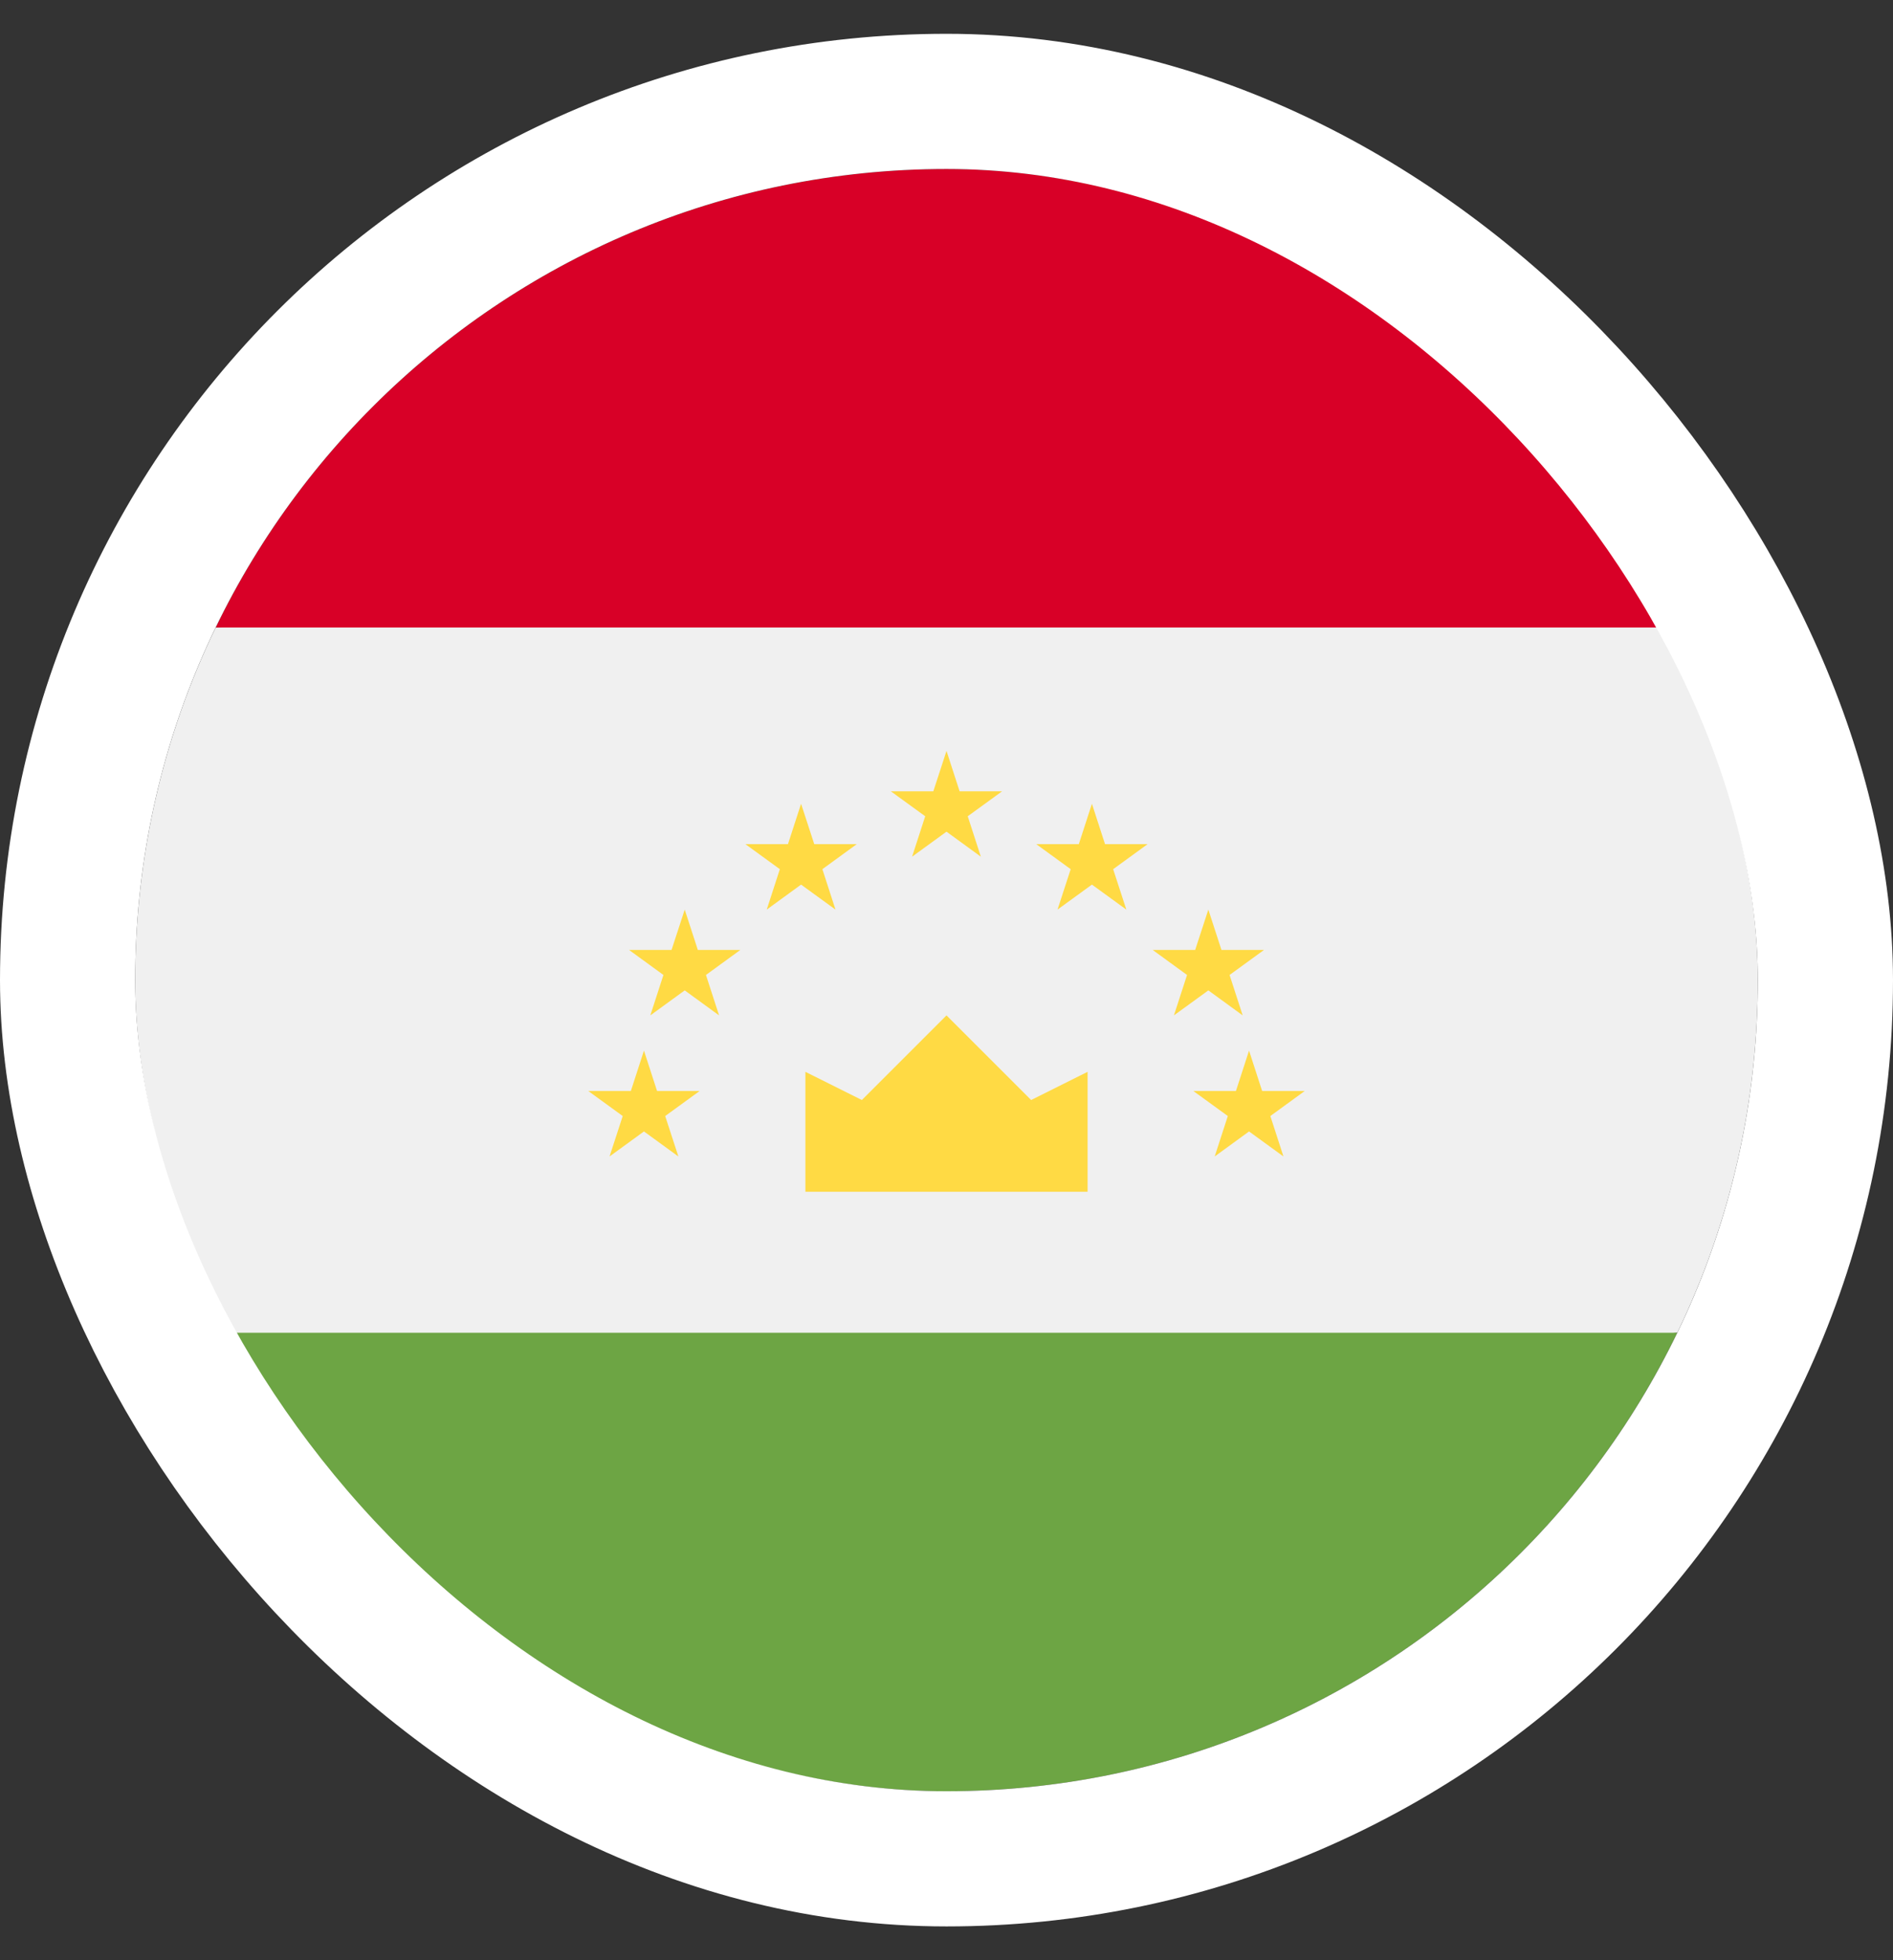
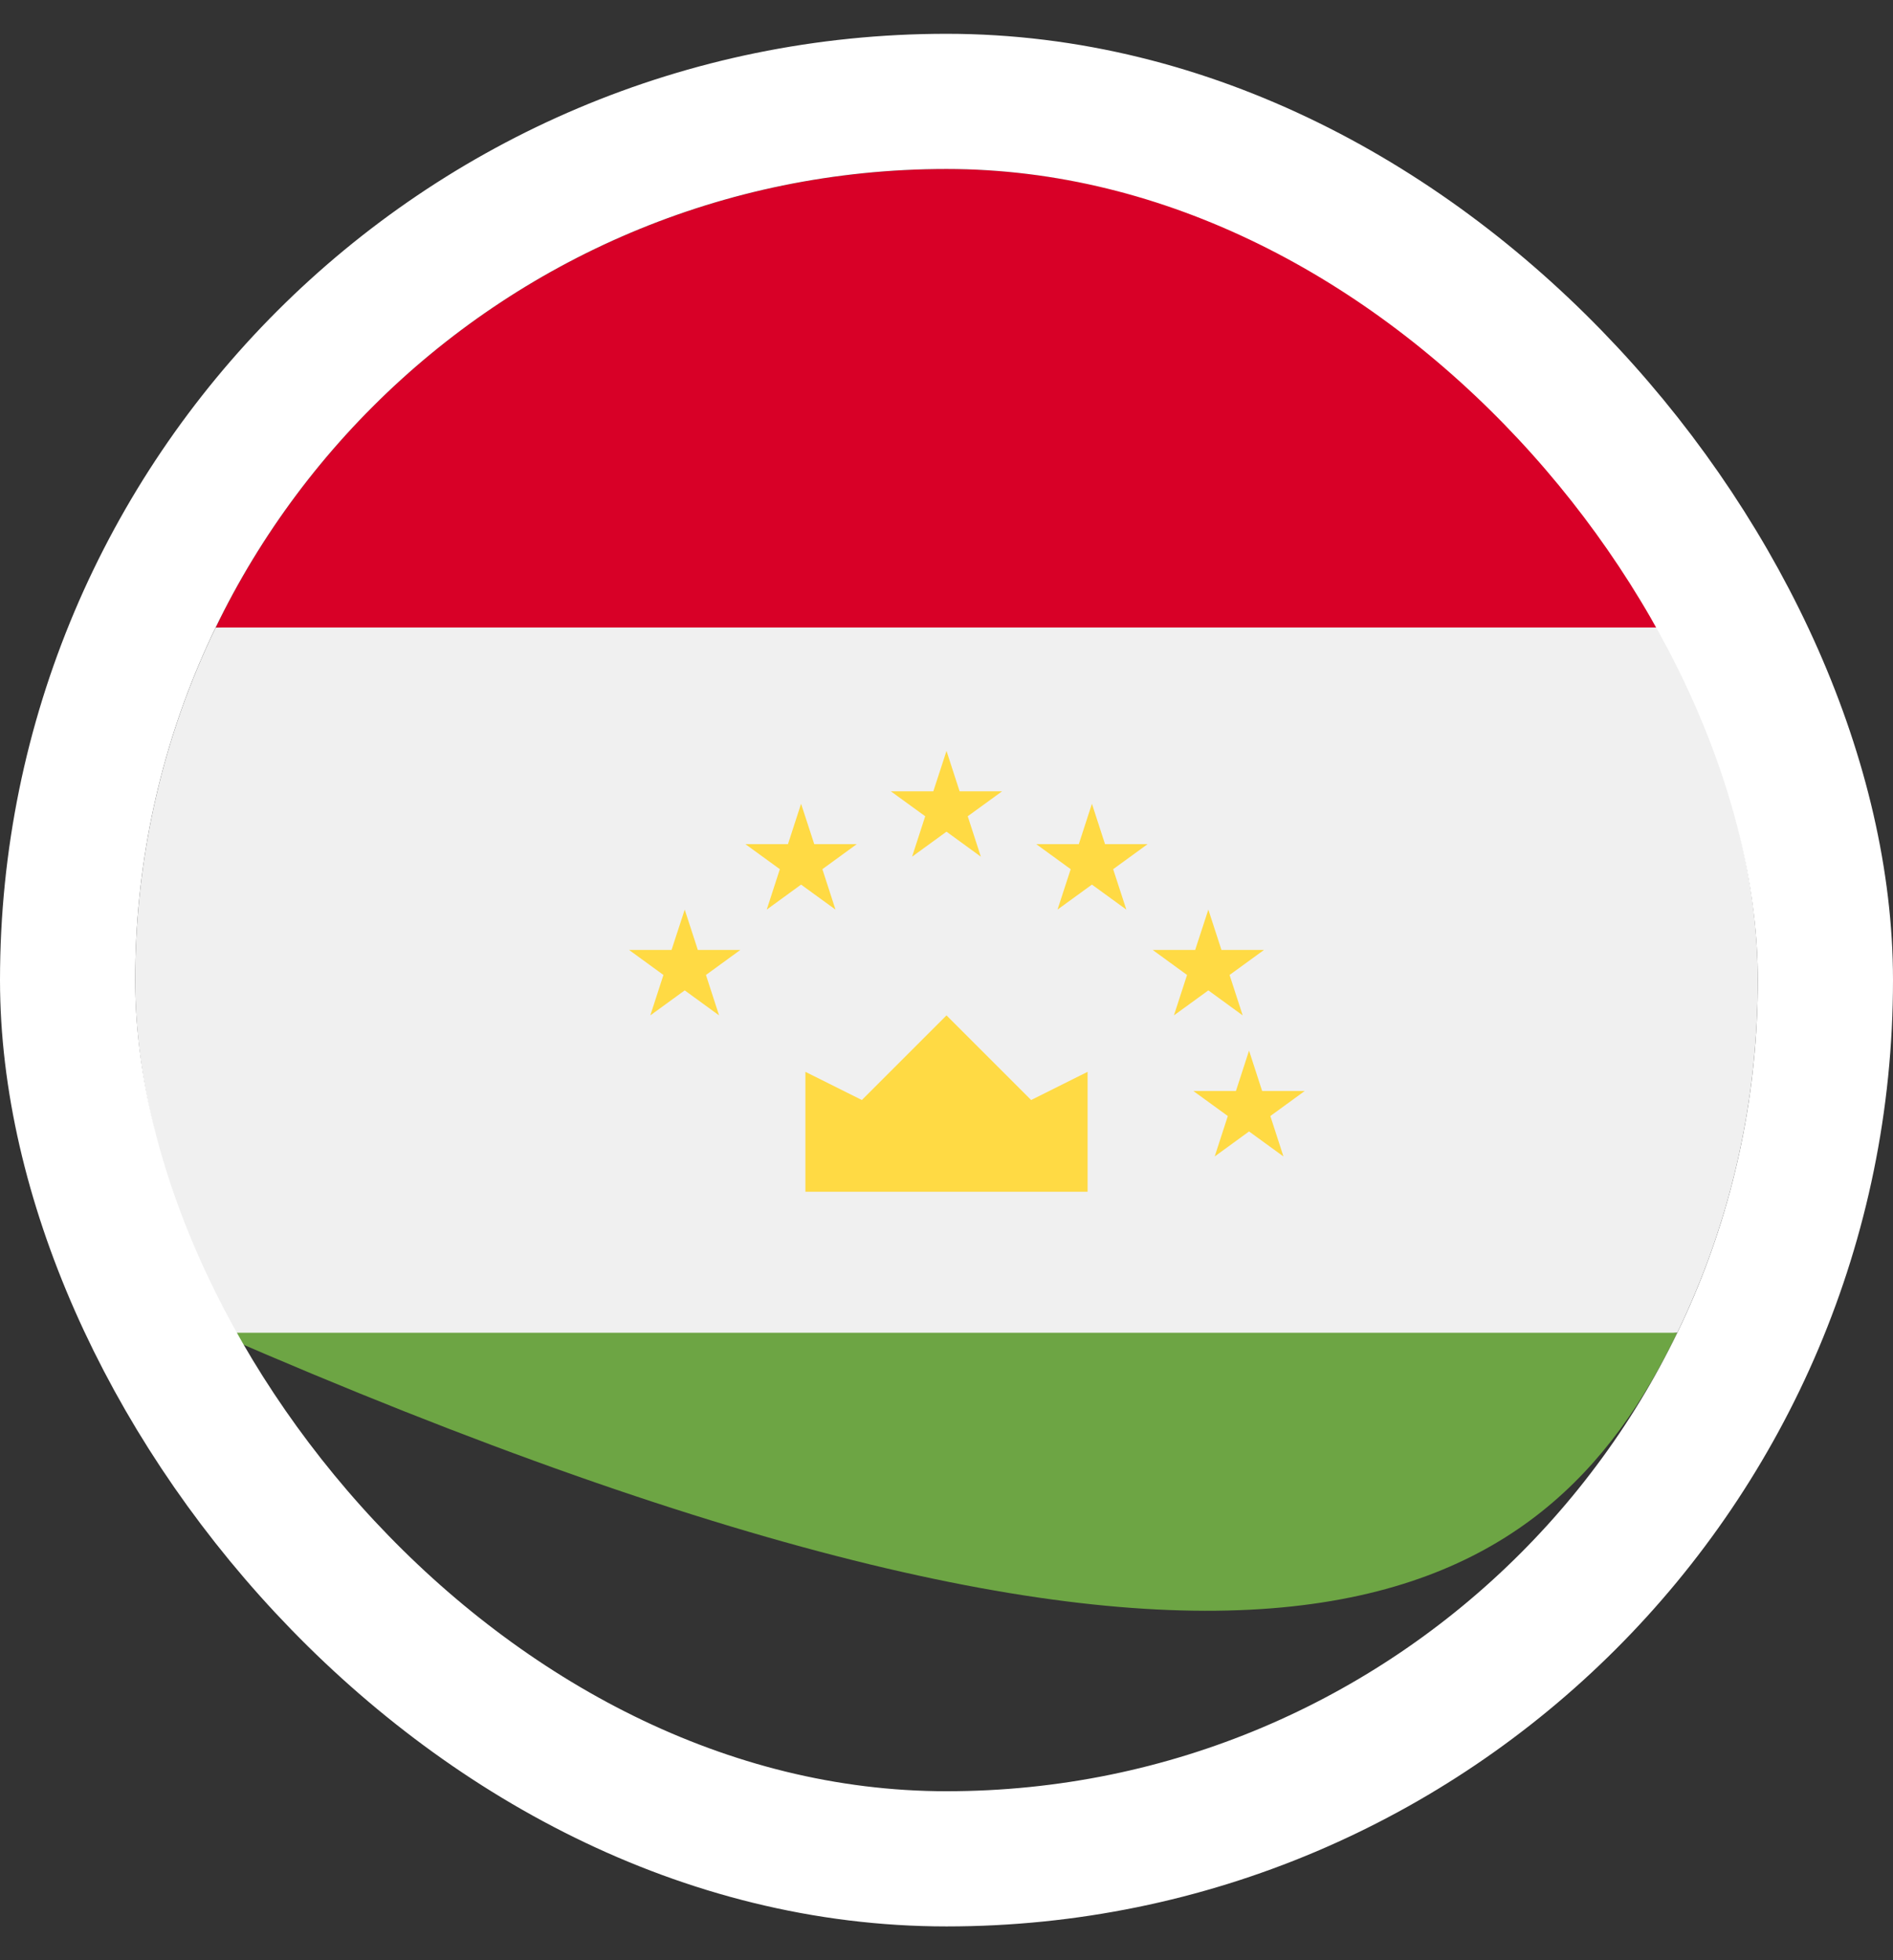
<svg xmlns="http://www.w3.org/2000/svg" width="28" height="29" viewBox="0 0 28 29" fill="none">
  <rect x="0" y="0" width="28" height="29" fill="#333333" stroke="none" />
  <g clip-path="url(#clip0_1615_5992)">
    <path d="M3.191 9.283C2.428 10.86 2 12.63 2 14.5C2 16.37 2.428 18.14 3.191 19.717L14 20.761L24.809 19.717C25.572 18.14 26 16.37 26 14.5C26 12.63 25.572 10.86 24.809 9.283L14 8.239L3.191 9.283Z" fill="#F0F0F0" />
-     <path d="M3.191 19.717C5.132 23.731 9.243 26.5 14 26.5C18.758 26.5 22.868 23.731 24.809 19.717H3.191Z" fill="#6DA544" />
+     <path d="M3.191 19.717C18.758 26.5 22.868 23.731 24.809 19.717H3.191Z" fill="#6DA544" />
    <path d="M3.191 9.283H24.809C22.868 5.269 18.758 2.5 14 2.5C9.243 2.5 5.132 5.269 3.191 9.283Z" fill="#D80027" />
    <path d="M11.913 17.631H16.087V15.857L15.252 16.274L14 15.022L12.748 16.274L11.913 15.857V17.631Z" fill="#FFDA44" />
-     <path d="M9.525 15.543L9.719 16.141H10.348L9.839 16.511L10.034 17.109L9.525 16.739L9.016 17.109L9.211 16.511L8.702 16.141H9.331L9.525 15.543Z" fill="#FFDA44" />
    <path d="M10.128 13.457L10.322 14.054H10.95L10.442 14.424L10.636 15.022L10.128 14.652L9.619 15.022L9.813 14.424L9.305 14.054H9.933L10.128 13.457Z" fill="#FFDA44" />
    <path d="M11.849 11.891L12.044 12.489H12.672L12.164 12.859L12.358 13.457L11.849 13.087L11.341 13.457L11.535 12.859L11.026 12.489H11.655L11.849 11.891Z" fill="#FFDA44" />
    <path d="M18.475 15.543L18.281 16.141H17.652L18.161 16.511L17.967 17.109L18.475 16.739L18.984 17.109L18.79 16.511L19.298 16.141H18.669L18.475 15.543Z" fill="#FFDA44" />
    <path d="M17.873 13.457L17.678 14.054H17.05L17.558 14.424L17.364 15.022L17.873 14.652L18.381 15.022L18.187 14.424L18.696 14.054H18.067L17.873 13.457Z" fill="#FFDA44" />
    <path d="M16.151 11.891L15.957 12.489H15.328L15.837 12.859L15.642 13.457L16.151 13.087L16.66 13.457L16.465 12.859L16.974 12.489H16.345L16.151 11.891Z" fill="#FFDA44" />
    <path d="M14 11.109L14.194 11.707H14.822L14.314 12.076L14.508 12.674L14 12.304L13.491 12.674L13.685 12.076L13.177 11.707H13.805L14 11.109Z" fill="#FFDA44" />
  </g>
  <rect x="1" y="1.5" width="26" height="26" rx="13" stroke="white" stroke-width="2" />
  <defs>
    <clipPath id="clip0_1615_5992">
      <rect x="2" y="2.5" width="24" height="24" rx="12" fill="white" />
    </clipPath>
  </defs>
</svg>